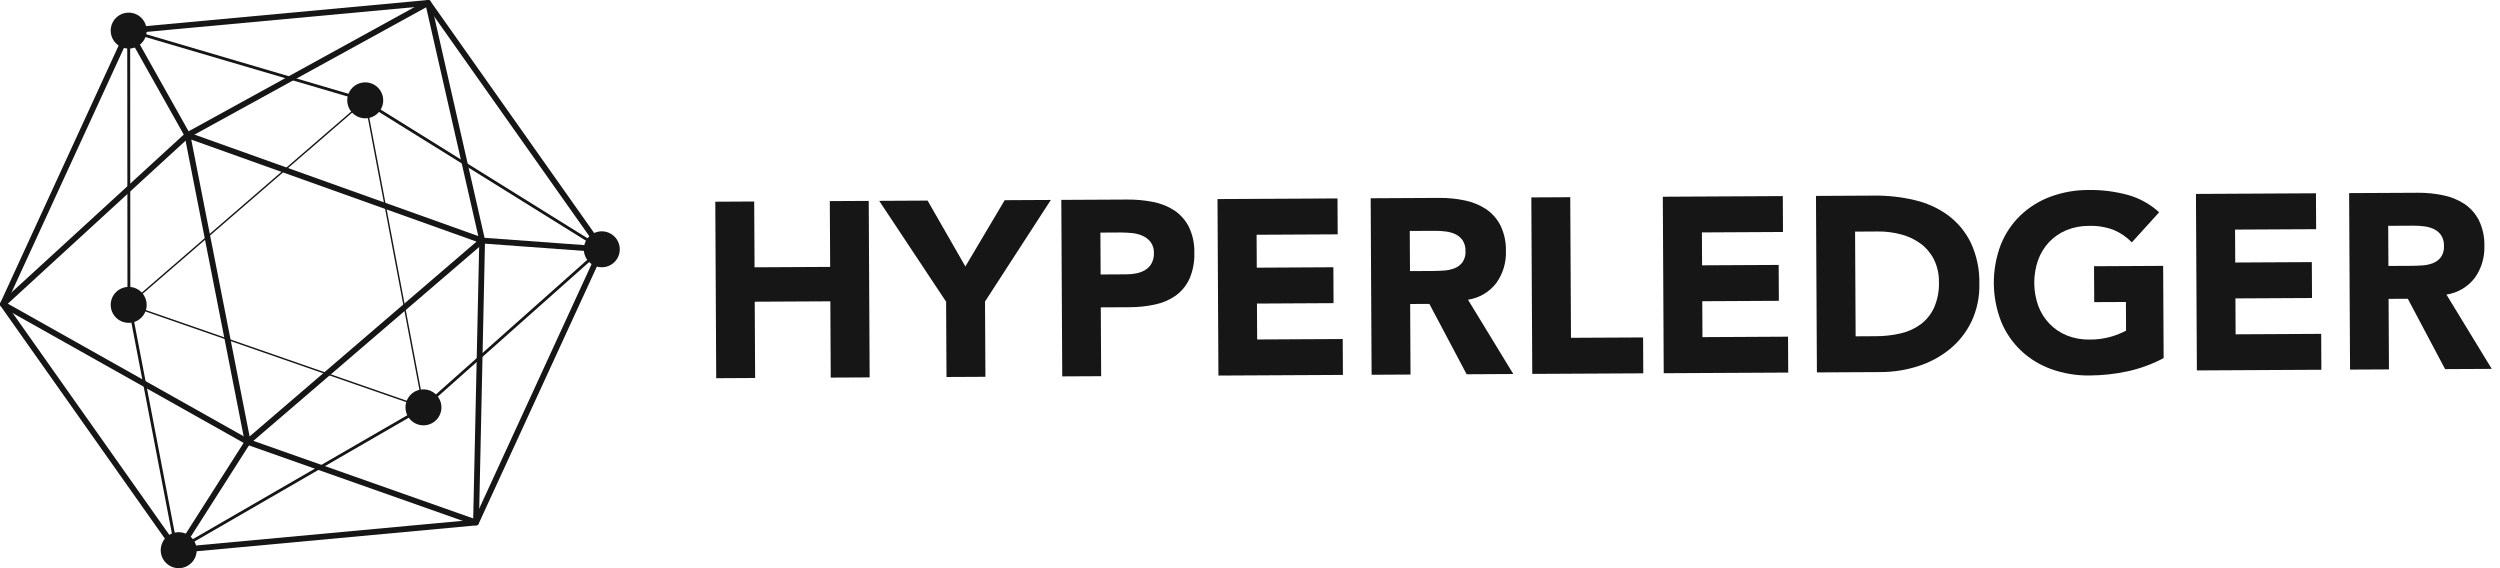
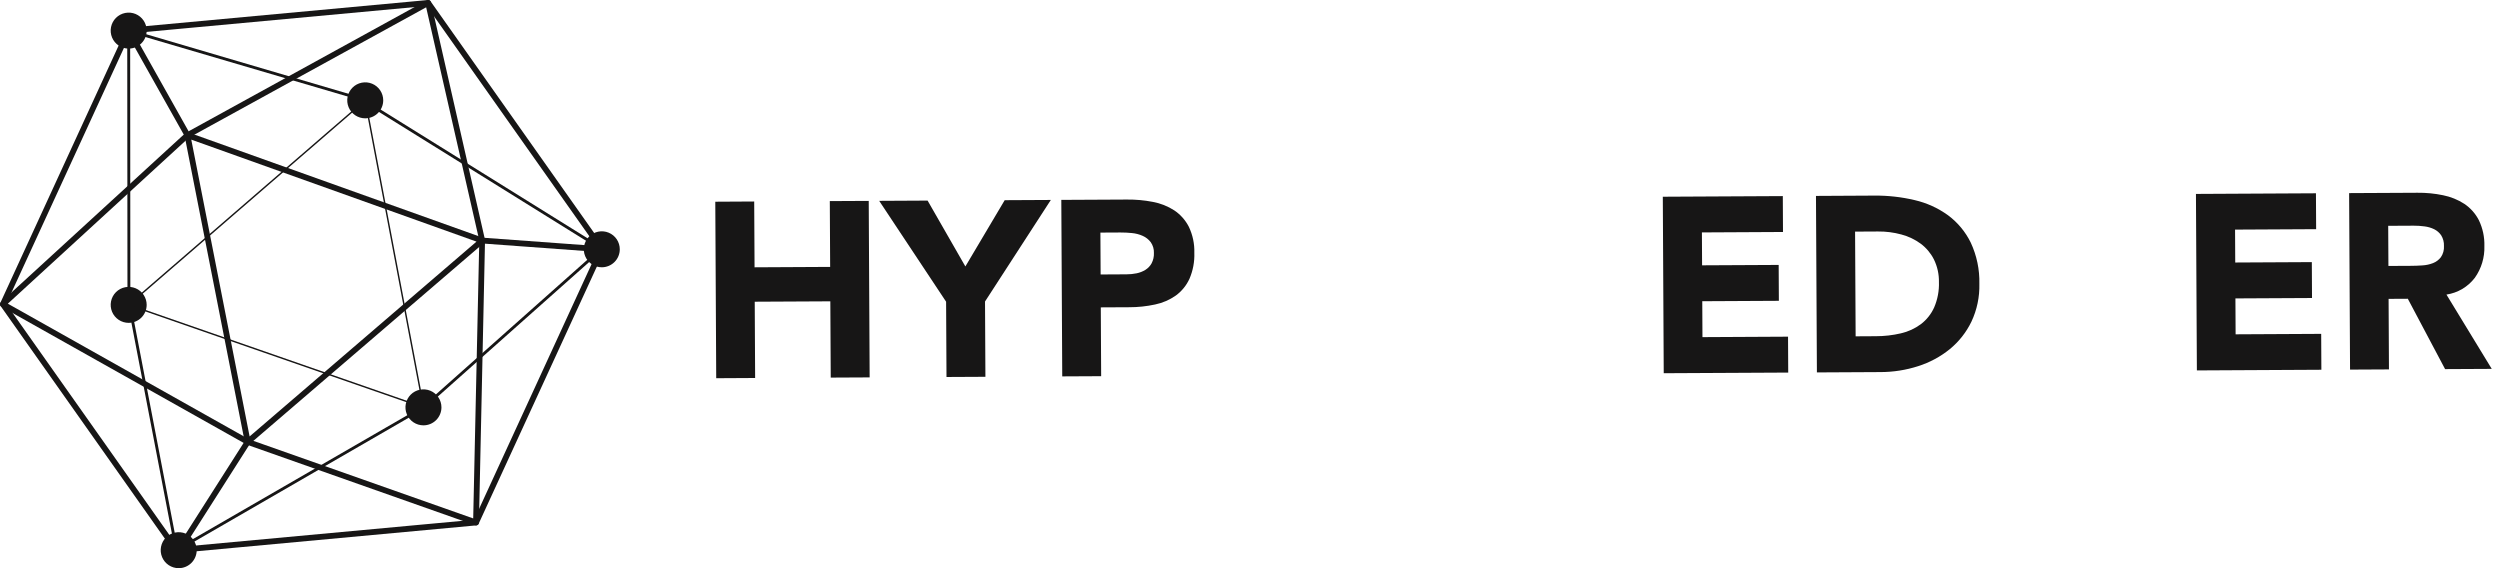
<svg xmlns="http://www.w3.org/2000/svg" width="242" height="55" viewBox="0 0 242 55" fill="none">
  <path d="M17.093 53.54C17.048 53.54 17.003 53.529 16.963 53.508C16.923 53.487 16.889 53.458 16.863 53.421L0.052 29.614C0.023 29.574 0.006 29.526 0.001 29.477C-0.003 29.428 0.005 29.378 0.026 29.333L12.202 2.846C12.222 2.801 12.254 2.762 12.295 2.734C12.335 2.705 12.382 2.688 12.432 2.683L41.418 0.002C41.467 -0.004 41.517 0.004 41.562 0.025C41.608 0.046 41.646 0.079 41.674 0.12L58.485 23.927C58.513 23.967 58.531 24.014 58.535 24.064C58.54 24.113 58.531 24.162 58.511 24.207L46.335 50.696C46.314 50.74 46.282 50.779 46.242 50.808C46.202 50.836 46.154 50.854 46.105 50.858L17.119 53.539C17.11 53.54 17.101 53.54 17.093 53.54ZM0.605 29.421L17.229 52.963L45.891 50.312L57.931 24.119L41.308 0.578L12.645 3.229L0.605 29.421Z" fill="#171616" />
  <path d="M16.992 53.479L12.339 29.256L12.316 2.775L34.984 9.447L58.489 24.07L41.032 39.587L16.992 53.479ZM12.599 3.152L12.618 29.23L17.194 53.038L40.868 39.36L58.02 24.109L34.851 9.696L12.599 3.152Z" fill="#171616" />
  <path d="M35.356 10.557C35.822 10.557 36.2 10.18 36.2 9.713C36.2 9.247 35.822 8.869 35.356 8.869C34.89 8.869 34.512 9.247 34.512 9.713C34.512 10.18 34.89 10.557 35.356 10.557Z" fill="#171616" />
  <path d="M35.356 11.454C35.012 11.455 34.675 11.353 34.388 11.162C34.101 10.971 33.878 10.699 33.746 10.38C33.614 10.062 33.579 9.712 33.646 9.374C33.713 9.036 33.879 8.725 34.122 8.482C34.366 8.238 34.676 8.072 35.014 8.004C35.352 7.937 35.702 7.971 36.02 8.103C36.339 8.235 36.611 8.458 36.803 8.745C36.994 9.031 37.096 9.368 37.096 9.712C37.096 10.174 36.913 10.617 36.586 10.943C36.26 11.27 35.818 11.454 35.356 11.454ZM35.356 9.662L35.304 9.712C35.304 9.726 35.31 9.739 35.32 9.749C35.329 9.758 35.343 9.763 35.356 9.763V9.662Z" fill="#171616" />
-   <path d="M40.991 40.275C41.458 40.275 41.836 39.897 41.836 39.431C41.836 38.965 41.458 38.587 40.991 38.587C40.525 38.587 40.147 38.965 40.147 39.431C40.147 39.897 40.525 40.275 40.991 40.275Z" fill="#171616" />
  <path d="M40.992 41.173C40.647 41.174 40.31 41.072 40.023 40.881C39.737 40.69 39.513 40.417 39.381 40.099C39.249 39.781 39.214 39.431 39.281 39.093C39.348 38.755 39.514 38.444 39.758 38.2C40.001 37.956 40.312 37.79 40.65 37.723C40.987 37.656 41.338 37.69 41.656 37.822C41.975 37.954 42.247 38.177 42.438 38.464C42.63 38.75 42.732 39.087 42.732 39.432C42.732 39.893 42.548 40.336 42.222 40.663C41.896 40.989 41.453 41.173 40.992 41.173ZM40.992 39.381L40.94 39.431C40.94 39.445 40.946 39.458 40.955 39.467C40.965 39.477 40.978 39.482 40.992 39.482V39.381Z" fill="#171616" />
  <path d="M17.299 54.102C17.766 54.102 18.143 53.724 18.143 53.258C18.143 52.792 17.766 52.414 17.299 52.414C16.833 52.414 16.455 52.792 16.455 53.258C16.455 53.724 16.833 54.102 17.299 54.102Z" fill="#171616" />
  <path d="M17.299 55C16.955 55 16.618 54.898 16.331 54.707C16.044 54.516 15.821 54.244 15.689 53.926C15.557 53.608 15.522 53.257 15.589 52.919C15.656 52.581 15.822 52.271 16.065 52.027C16.309 51.783 16.619 51.617 16.957 51.55C17.295 51.482 17.646 51.517 17.964 51.648C18.282 51.78 18.555 52.004 18.746 52.29C18.938 52.577 19.04 52.913 19.04 53.258C19.04 53.72 18.856 54.162 18.53 54.489C18.203 54.816 17.761 54.999 17.299 55ZM17.299 53.208L17.247 53.258C17.248 53.272 17.253 53.284 17.263 53.294C17.273 53.303 17.286 53.309 17.299 53.308V53.208Z" fill="#171616" />
  <path d="M12.458 30.355C12.924 30.355 13.302 29.977 13.302 29.511C13.302 29.044 12.924 28.667 12.458 28.667C11.991 28.667 11.613 29.044 11.613 29.511C11.613 29.977 11.991 30.355 12.458 30.355Z" fill="#171616" />
  <path d="M12.457 31.253C12.113 31.253 11.776 31.152 11.489 30.96C11.203 30.769 10.979 30.497 10.847 30.179C10.715 29.861 10.681 29.511 10.748 29.173C10.815 28.835 10.98 28.524 11.224 28.28C11.468 28.037 11.778 27.871 12.116 27.804C12.454 27.736 12.804 27.771 13.122 27.903C13.441 28.034 13.713 28.258 13.904 28.544C14.095 28.831 14.198 29.168 14.198 29.512C14.197 29.974 14.014 30.416 13.687 30.742C13.361 31.069 12.919 31.252 12.457 31.253ZM12.457 29.461L12.405 29.512C12.406 29.526 12.411 29.538 12.421 29.548C12.431 29.557 12.444 29.562 12.457 29.562V29.461Z" fill="#171616" />
  <path d="M58.255 24.976C58.721 24.976 59.099 24.598 59.099 24.132C59.099 23.665 58.721 23.287 58.255 23.287C57.789 23.287 57.411 23.665 57.411 24.132C57.411 24.598 57.789 24.976 58.255 24.976Z" fill="#171616" />
  <path d="M58.255 25.873C57.91 25.873 57.573 25.771 57.287 25.58C57 25.389 56.777 25.117 56.645 24.799C56.513 24.48 56.478 24.13 56.545 23.792C56.612 23.454 56.778 23.144 57.022 22.9C57.265 22.657 57.576 22.491 57.914 22.424C58.252 22.356 58.602 22.391 58.92 22.523C59.238 22.654 59.51 22.878 59.702 23.164C59.893 23.451 59.995 23.787 59.995 24.132C59.995 24.593 59.811 25.036 59.485 25.362C59.159 25.689 58.716 25.872 58.255 25.873ZM58.255 24.081L58.203 24.132C58.203 24.145 58.209 24.158 58.218 24.168C58.228 24.177 58.241 24.182 58.255 24.182V24.081Z" fill="#171616" />
  <path d="M12.458 3.808C12.924 3.808 13.302 3.43 13.302 2.964C13.302 2.497 12.924 2.119 12.458 2.119C11.991 2.119 11.613 2.497 11.613 2.964C11.613 3.43 11.991 3.808 12.458 3.808Z" fill="#171616" />
  <path d="M12.458 4.705C12.113 4.705 11.776 4.603 11.489 4.412C11.203 4.221 10.979 3.949 10.847 3.631C10.715 3.313 10.68 2.962 10.747 2.624C10.814 2.286 10.98 1.976 11.223 1.732C11.467 1.488 11.777 1.322 12.115 1.255C12.453 1.187 12.803 1.222 13.122 1.353C13.44 1.485 13.712 1.708 13.904 1.995C14.095 2.281 14.197 2.618 14.198 2.963C14.197 3.424 14.014 3.867 13.688 4.193C13.361 4.52 12.919 4.704 12.458 4.705ZM12.458 2.912L12.405 2.963C12.405 2.976 12.411 2.989 12.421 2.999C12.431 3.008 12.444 3.014 12.457 3.013L12.458 2.912Z" fill="#171616" />
  <path d="M46.079 50.859C46.047 50.859 46.016 50.854 45.986 50.843L23.884 43.041L0.144 29.696C0.105 29.674 0.072 29.644 0.047 29.607C0.022 29.57 0.007 29.527 0.002 29.483C-0.003 29.439 0.002 29.394 0.018 29.352C0.033 29.311 0.059 29.273 0.091 29.243L17.953 12.876L41.308 0.035C41.346 0.014 41.389 0.002 41.433 0C41.476 -0.002 41.52 0.007 41.559 0.025C41.599 0.043 41.634 0.07 41.662 0.104C41.689 0.137 41.709 0.177 41.719 0.219L46.951 23.223L46.361 50.584C46.36 50.628 46.348 50.672 46.327 50.711C46.306 50.75 46.276 50.784 46.239 50.809C46.192 50.842 46.137 50.859 46.079 50.859ZM0.758 29.396L24.116 42.53L45.806 50.183L46.395 23.279L41.252 0.708L18.279 13.33L0.758 29.396Z" fill="#171616" />
  <path d="M41.084 39.538L40.968 39.498L12.319 29.538L12.412 29.458L35.403 9.58L41.084 39.538ZM12.596 29.485L40.9 39.325L35.31 9.846L12.596 29.485Z" fill="#171616" />
  <path d="M23.795 43.304L17.772 12.652L47.228 23.184L23.795 43.304ZM18.515 13.516L24.162 42.248L46.126 23.388L18.515 13.516Z" fill="#171616" />
  <path d="M12.703 2.825L12.212 3.101L17.898 13.222L18.389 12.946L12.703 2.825Z" fill="#171616" />
  <path d="M17.062 53.107L23.741 42.624L24.216 42.928L17.537 53.41L17.062 53.107Z" fill="#171616" />
  <path d="M46.697 23.005L46.656 23.567L58.234 24.413L58.275 23.851L46.697 23.005Z" fill="#171616" />
  <path d="M69.24 19.526L73.007 19.505L73.041 25.875L80.359 25.836L80.325 19.466L84.093 19.447L84.182 36.532L80.415 36.551L80.376 29.168L73.058 29.206L73.097 36.59L69.33 36.611L69.24 19.526Z" fill="#171616" />
  <path d="M91.583 29.206L85.106 19.442L89.791 19.417L93.448 25.793L97.254 19.378L101.721 19.355L95.35 29.186L95.388 36.474L91.621 36.493L91.583 29.206Z" fill="#171616" />
  <path d="M102.735 19.349L109.087 19.316C109.93 19.307 110.772 19.383 111.6 19.544C112.337 19.68 113.04 19.959 113.67 20.365C114.267 20.765 114.751 21.311 115.079 21.951C115.454 22.736 115.637 23.599 115.611 24.47C115.643 25.332 115.482 26.19 115.142 26.983C114.848 27.628 114.394 28.187 113.822 28.606C113.221 29.029 112.54 29.324 111.821 29.473C110.996 29.652 110.155 29.741 109.311 29.74L106.557 29.754L106.592 36.415L102.825 36.434L102.735 19.349ZM106.541 26.569L109.053 26.555C109.382 26.555 109.709 26.521 110.031 26.455C110.329 26.394 110.614 26.282 110.874 26.123C111.124 25.967 111.331 25.751 111.474 25.493C111.636 25.184 111.713 24.838 111.699 24.49C111.714 24.117 111.606 23.749 111.391 23.443C111.188 23.177 110.921 22.967 110.614 22.831C110.281 22.683 109.926 22.592 109.563 22.559C109.194 22.522 108.823 22.504 108.452 22.505L106.519 22.515L106.541 26.569Z" fill="#171616" />
-   <path d="M117.854 19.27L129.47 19.209L129.488 22.684L121.639 22.725L121.656 25.911L129.07 25.87L129.088 29.345L121.674 29.385L121.692 32.861L129.976 32.817L129.994 36.292L117.943 36.355L117.854 19.27Z" fill="#171616" />
-   <path d="M132.681 19.192L139.299 19.157C140.13 19.148 140.96 19.229 141.774 19.397C142.506 19.542 143.204 19.825 143.832 20.23C144.428 20.63 144.913 21.176 145.24 21.815C145.614 22.593 145.797 23.448 145.773 24.31C145.811 25.412 145.485 26.495 144.847 27.393C144.177 28.269 143.193 28.85 142.102 29.012L146.487 36.204L141.971 36.229L138.363 29.418L136.503 29.427L136.538 36.256L132.771 36.277L132.681 19.192ZM136.486 26.242L138.709 26.231C139.046 26.229 139.404 26.215 139.783 26.188C140.134 26.168 140.48 26.093 140.808 25.966C141.107 25.848 141.369 25.65 141.565 25.394C141.781 25.075 141.885 24.693 141.86 24.308C141.876 23.943 141.782 23.581 141.589 23.271C141.418 23.02 141.184 22.818 140.911 22.683C140.613 22.541 140.295 22.449 139.967 22.41C139.623 22.365 139.276 22.343 138.928 22.345L136.465 22.357L136.486 26.242Z" fill="#171616" />
-   <path d="M148.233 19.109L152 19.089L152.072 32.7L159.051 32.664L159.069 36.138L148.323 36.194L148.233 19.109Z" fill="#171616" />
  <path d="M160.96 19.043L172.576 18.982L172.594 22.456L164.745 22.498L164.762 25.683L172.176 25.645L172.194 29.119L164.78 29.158L164.798 32.634L173.082 32.59L173.1 36.065L161.049 36.128L160.96 19.043Z" fill="#171616" />
  <path d="M175.786 18.965L181.438 18.934C182.752 18.922 184.062 19.068 185.341 19.371C186.506 19.64 187.604 20.14 188.573 20.84C189.508 21.536 190.263 22.446 190.773 23.494C191.351 24.739 191.635 26.101 191.602 27.473C191.635 28.736 191.373 29.989 190.836 31.133C190.339 32.164 189.623 33.073 188.738 33.798C187.83 34.532 186.793 35.09 185.68 35.443C184.502 35.823 183.272 36.016 182.035 36.017L175.876 36.05L175.786 18.965ZM179.625 32.556L181.582 32.545C182.399 32.546 183.213 32.453 184.008 32.267C184.709 32.107 185.369 31.803 185.947 31.375C186.503 30.949 186.944 30.392 187.23 29.753C187.561 28.979 187.718 28.142 187.689 27.3C187.703 26.545 187.537 25.797 187.206 25.119C186.904 24.518 186.467 23.996 185.93 23.593C185.367 23.179 184.73 22.875 184.054 22.698C183.318 22.498 182.558 22.4 181.795 22.408L179.572 22.42L179.625 32.556Z" fill="#171616" />
-   <path d="M209.44 34.666C208.346 35.245 207.178 35.674 205.969 35.94C204.755 36.204 203.518 36.34 202.276 36.346C201.017 36.365 199.764 36.159 198.578 35.737C197.489 35.35 196.492 34.743 195.647 33.954C194.808 33.161 194.148 32.198 193.711 31.13C192.78 28.742 192.766 26.094 193.672 23.697C194.098 22.624 194.748 21.654 195.578 20.851C196.414 20.054 197.406 19.437 198.49 19.038C199.672 18.603 200.922 18.384 202.181 18.391C203.457 18.372 204.73 18.532 205.963 18.865C207.096 19.178 208.138 19.756 209.004 20.551L206.362 23.461C205.867 22.948 205.273 22.541 204.616 22.263C203.845 21.971 203.023 21.836 202.199 21.866C201.451 21.859 200.708 22.002 200.016 22.287C199.385 22.552 198.815 22.945 198.343 23.442C197.872 23.948 197.51 24.546 197.279 25.198C196.787 26.626 196.795 28.179 197.302 29.602C197.542 30.246 197.91 30.835 198.385 31.333C198.861 31.826 199.435 32.214 200.07 32.472C200.765 32.749 201.509 32.884 202.257 32.87C202.976 32.88 203.692 32.782 204.382 32.581C204.873 32.436 205.349 32.244 205.802 32.007L205.788 29.232L202.721 29.247L202.703 25.771L209.393 25.736L209.44 34.666Z" fill="#171616" />
  <path d="M212.568 18.772L224.184 18.71L224.202 22.184L216.354 22.226L216.371 25.411L223.785 25.372L223.803 28.847L216.389 28.886L216.407 32.362L224.691 32.318L224.709 35.792L212.658 35.857L212.568 18.772Z" fill="#171616" />
  <path d="M227.395 18.693L234.012 18.659C234.844 18.65 235.674 18.73 236.488 18.899C237.221 19.045 237.919 19.327 238.546 19.732C239.143 20.132 239.628 20.678 239.955 21.318C240.329 22.095 240.512 22.95 240.488 23.813C240.525 24.914 240.2 25.997 239.561 26.895C238.891 27.771 237.907 28.352 236.816 28.515L241.201 35.707L236.685 35.73L233.076 28.92L231.216 28.93L231.251 35.759L227.485 35.778L227.395 18.693ZM231.199 25.744L233.422 25.732C233.759 25.731 234.117 25.716 234.496 25.691C234.847 25.671 235.193 25.595 235.521 25.467C235.821 25.35 236.082 25.152 236.278 24.897C236.496 24.578 236.6 24.195 236.575 23.81C236.591 23.445 236.497 23.084 236.304 22.773C236.131 22.523 235.897 22.32 235.624 22.186C235.327 22.043 235.008 21.951 234.681 21.913C234.336 21.867 233.989 21.844 233.641 21.846L231.178 21.859L231.199 25.744Z" fill="#171616" />
</svg>